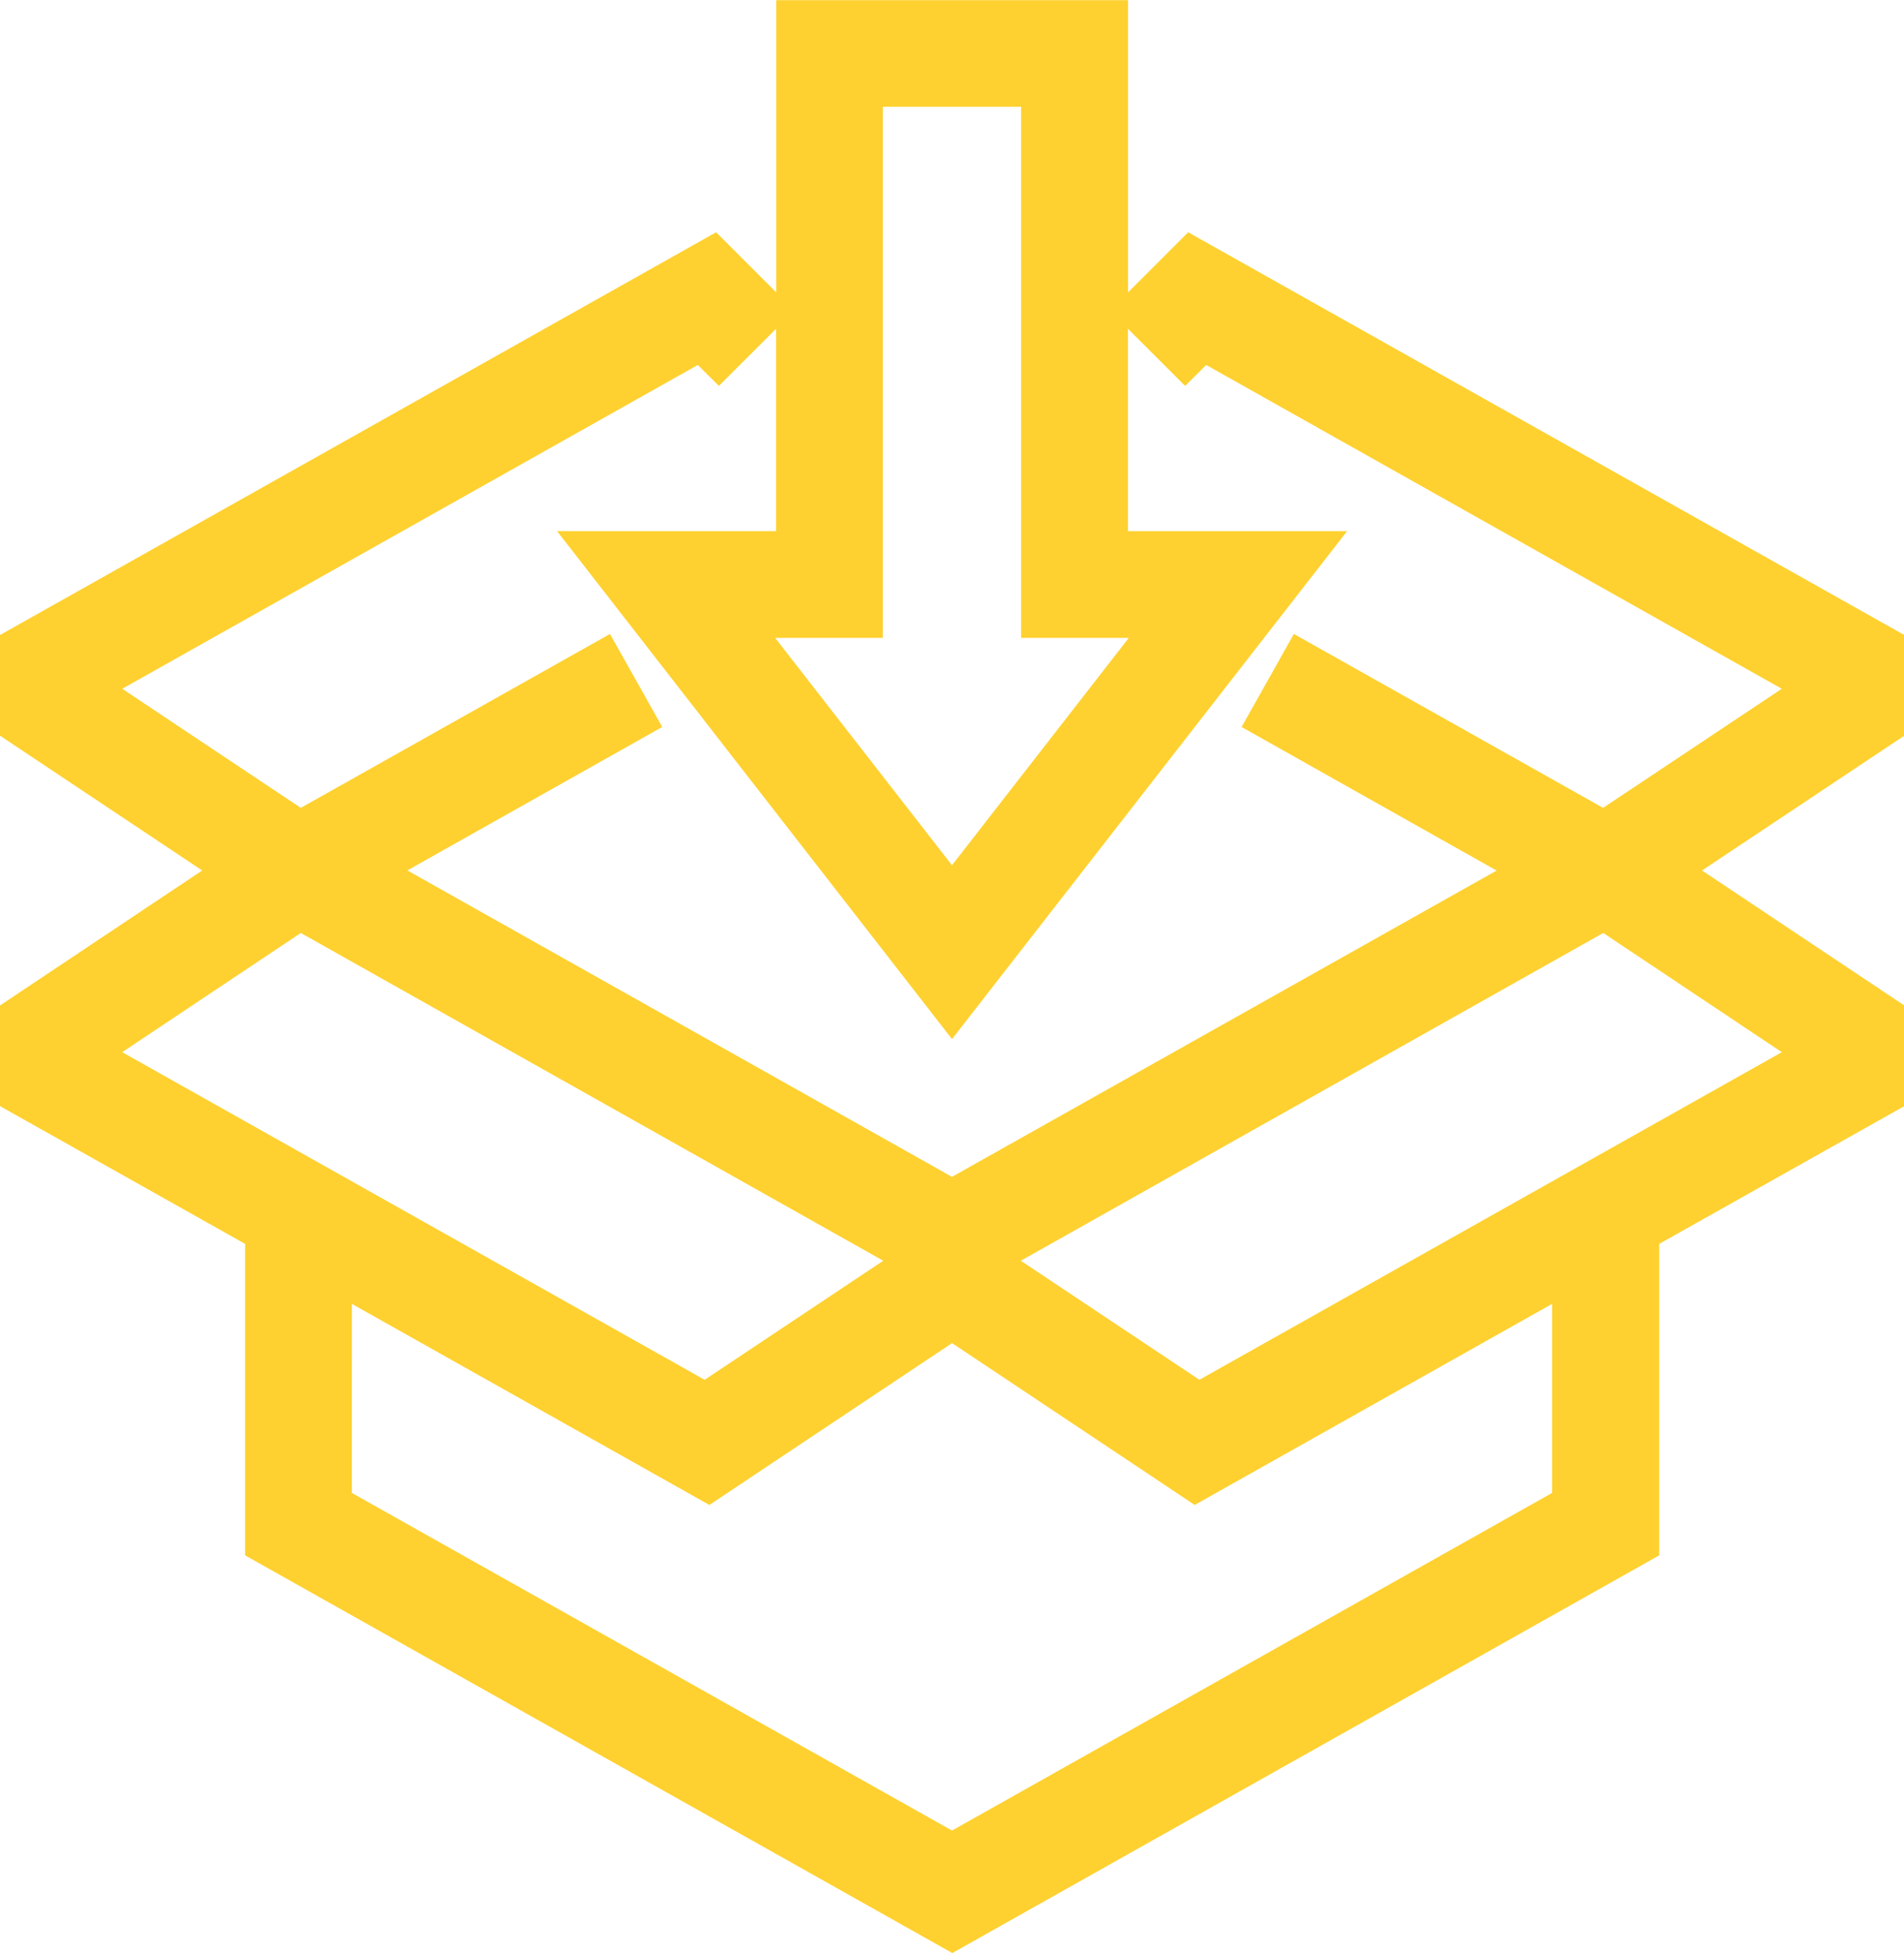
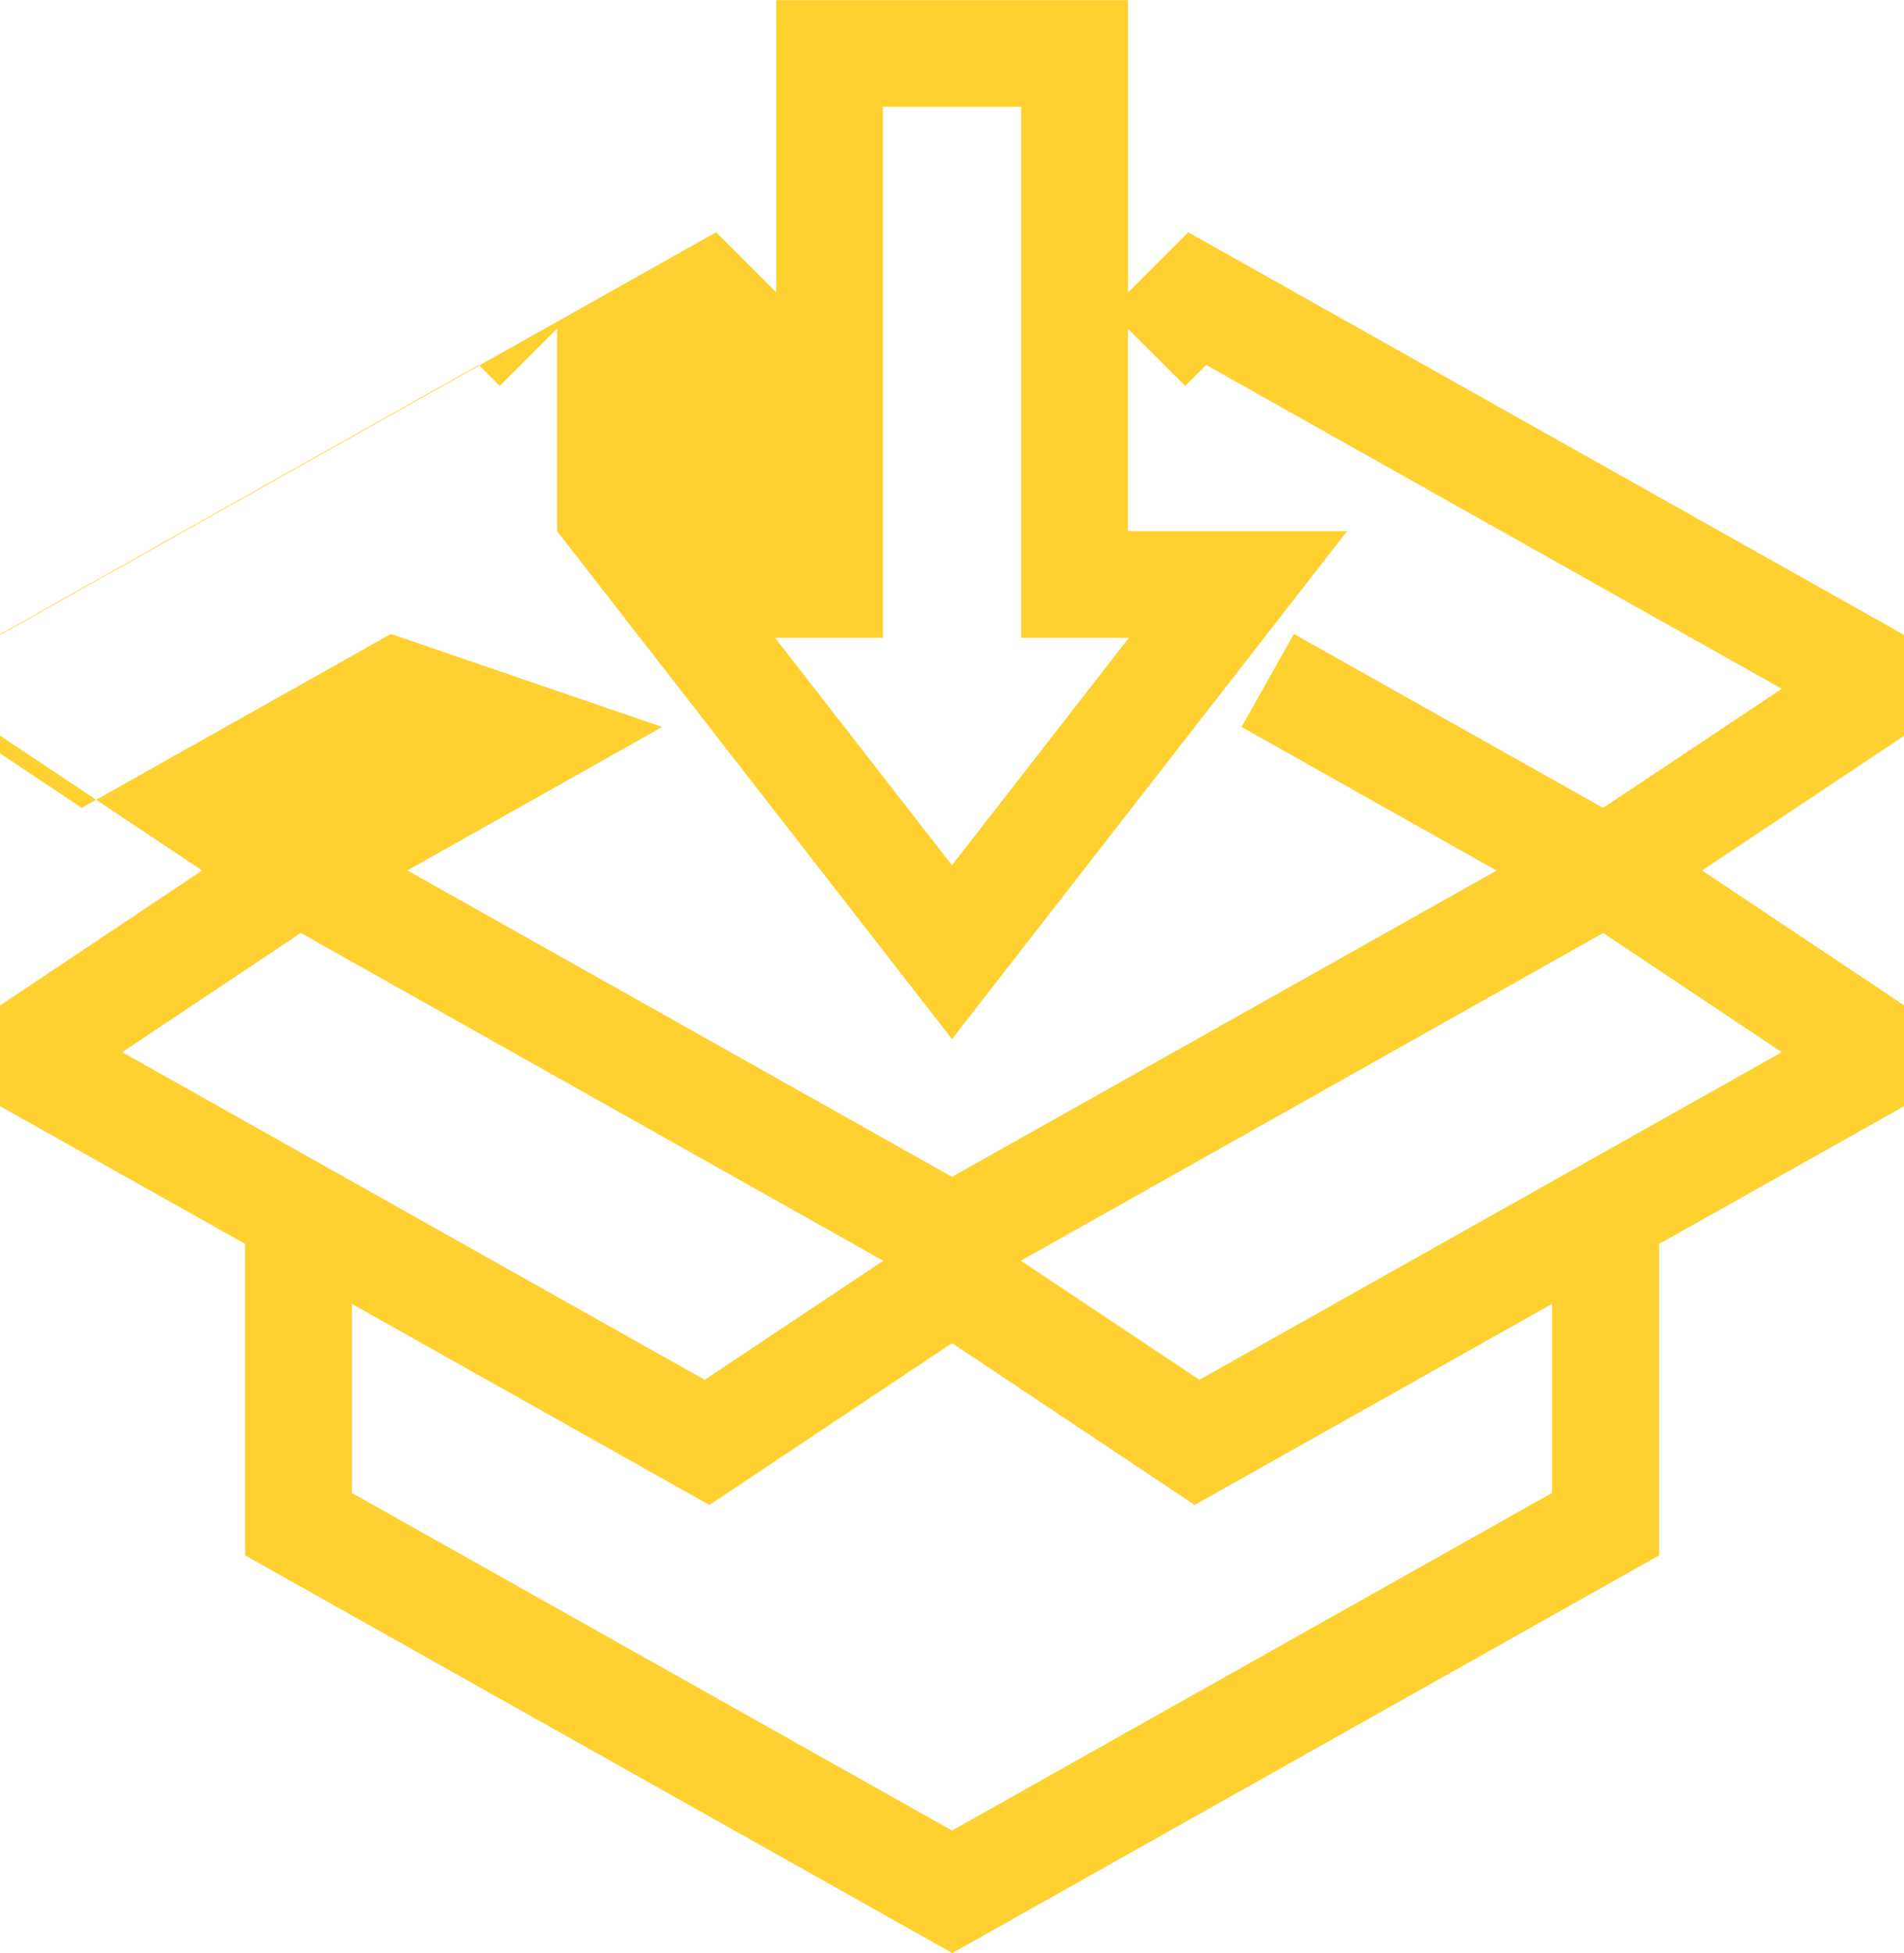
<svg xmlns="http://www.w3.org/2000/svg" width="76.039" height="77.987" viewBox="0 0 76.039 77.987">
  <g id="Raggruppa_213" data-name="Raggruppa 213" transform="translate(-236.5 -107.499)">
-     <path id="Unione_7" data-name="Unione 7" d="M20130.307,14805.421v-12.438l-9.787-5.5v-4.02l8.074-5.389-8.074-5.383v-4.02l28.6-16.083,2.4,2.4v-11.668h14.051v11.668l2.4-2.4,28.6,16.083v4.02l-8.078,5.383,8.078,5.389v4.02l-9.787,5.5v12.438l-28.232,15.881Zm4.264-2.493,23.969,13.482,23.965-13.482v-7.548l-14.273,8.029-9.691-6.463-9.691,6.463-14.277-8.029Zm26.717-9.271,7.131,4.754,23.26-13.082-7.131-4.76Zm-35.887-8.328,23.26,13.082,7.133-4.754-23.262-13.088Zm21.566-12.986-10.178,5.728,21.75,12.236,21.75-12.23-10.184-5.733,2.088-3.715,12.348,6.944,7.137-4.755-22.986-12.93-.842.836-2.285-2.282v8.081h8.754l-15.779,20.284-15.773-20.284h8.748v-8.081l-2.285,2.282-.842-.836-22.986,12.93,7.131,4.755,12.348-6.944Zm11.572,5.521,7.061-9.078h-4.3v-21.208h-5.523v21.208h-4.3Z" transform="translate(-19884.02 -14635.815)" fill="#fed130" />
+     <path id="Unione_7" data-name="Unione 7" d="M20130.307,14805.421v-12.438l-9.787-5.5v-4.02l8.074-5.389-8.074-5.383v-4.02l28.6-16.083,2.4,2.4v-11.668h14.051v11.668l2.4-2.4,28.6,16.083v4.02l-8.078,5.383,8.078,5.389v4.02l-9.787,5.5v12.438l-28.232,15.881Zm4.264-2.493,23.969,13.482,23.965-13.482v-7.548l-14.273,8.029-9.691-6.463-9.691,6.463-14.277-8.029Zm26.717-9.271,7.131,4.754,23.26-13.082-7.131-4.76Zm-35.887-8.328,23.26,13.082,7.133-4.754-23.262-13.088Zm21.566-12.986-10.178,5.728,21.75,12.236,21.75-12.23-10.184-5.733,2.088-3.715,12.348,6.944,7.137-4.755-22.986-12.93-.842.836-2.285-2.282v8.081h8.754l-15.779,20.284-15.773-20.284v-8.081l-2.285,2.282-.842-.836-22.986,12.93,7.131,4.755,12.348-6.944Zm11.572,5.521,7.061-9.078h-4.3v-21.208h-5.523v21.208h-4.3Z" transform="translate(-19884.02 -14635.815)" fill="#fed130" />
  </g>
</svg>